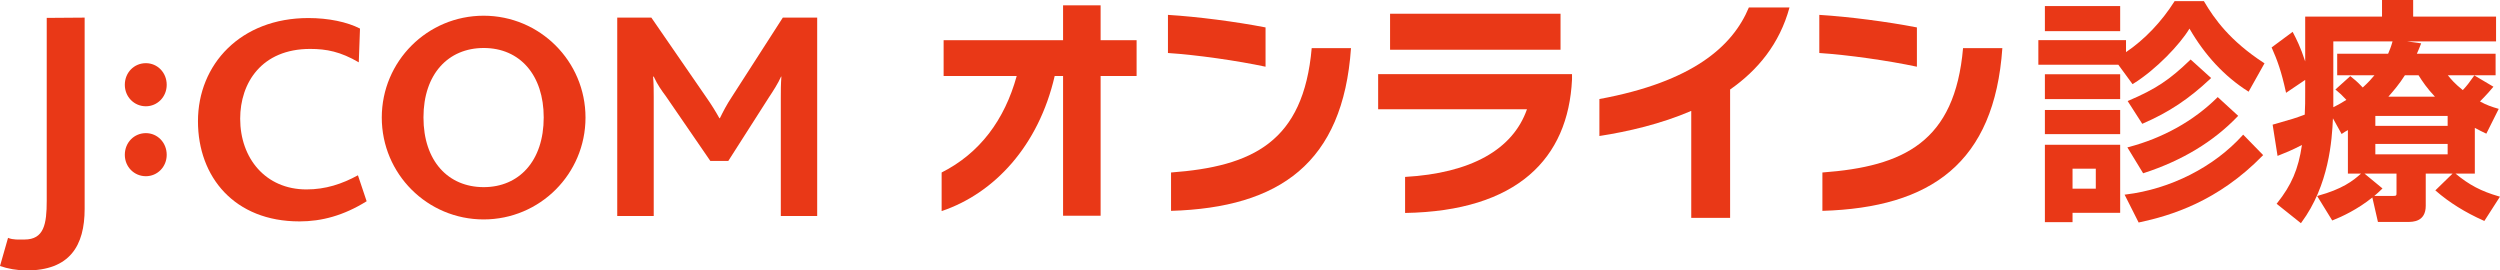
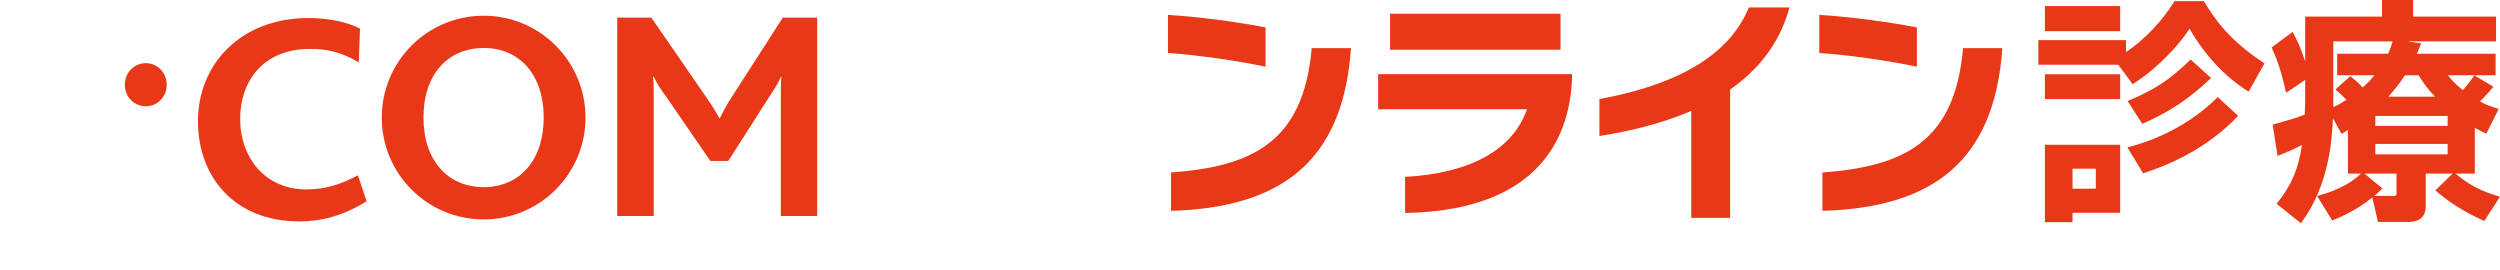
<svg xmlns="http://www.w3.org/2000/svg" version="1.1" viewBox="0 0 371.774 40.22">
  <defs>
    <style>
      .cls-1 {
        fill: #e93817;
      }
    </style>
  </defs>
  <g>
    <g id="_レイヤー_1" data-name="レイヤー_1">
      <g>
        <g>
          <g>
            <rect class="cls-1" x="304.095" y=".902" width="11.195" height="3.73" />
            <rect class="cls-1" x="304.095" y="11.043" width="11.195" height="3.694" />
            <path class="cls-1" d="M304.095,33.037h4.111v-1.389h7.084v-10.119h-11.195v11.508ZM311.665,25.085v2.973h-3.459v-2.973h3.459Z" />
-             <rect class="cls-1" x="304.095" y="16.356" width="11.195" height="3.59" />
            <path class="cls-1" d="M318.661,18.374c3.91-1.703,6.827-3.641,10.068-6.688l.088-.082-3.049-2.755-.075.072c-3.078,2.973-5.134,4.331-9.169,6.055l-.121.051,2.171,3.385.086-.038Z" />
-             <path class="cls-1" d="M333.502,20.109c-4.253,4.725-10.757,8.022-17.398,8.819l-.157.019,2.05,4.065.039.077.083-.018c4.7-1,11.718-3.116,18.357-9.929l.076-.077-2.971-3.044-.079.088Z" />
            <path class="cls-1" d="M327.776.228l-.032-.055h-4.361l-.033.052c-1.905,3.017-4.455,5.685-7.192,7.526v-1.779h-13.036v3.659h11.897l2.111,2.885.087-.054c3.439-2.132,6.972-5.866,8.379-8.207,2.286,3.965,5.209,7.099,8.693,9.318l.099.064,2.315-4.13.05-.091-.087-.057c-5.052-3.276-7.405-6.6-8.89-9.131Z" />
            <path class="cls-1" d="M318.661,25.693l.046.074.083-.027c5.682-1.839,10.383-4.676,13.971-8.433l.078-.082-3.043-2.787-.075.074c-3.504,3.471-8.074,6.019-13.216,7.369l-.144.037,2.3,3.774Z" />
            <path class="cls-1" d="M371.631,29.21c-2.649-.767-4.423-1.695-6.476-3.395h2.875v-6.801c.712.384.944.499,1.613.817l.098.047,1.844-3.688-.127-.037c-.943-.279-1.649-.508-2.663-1.065,1.081-1.089,1.623-1.738,1.917-2.092l.084-.1-2.84-1.681-.059.084c-.689.984-1.039,1.444-1.656,2.1-1.209-.975-1.671-1.529-2.221-2.204h7.1v-3.207h-11.71c.165-.361.31-.696.59-1.412l.051-.132-2.073-.284h13.21v-3.694h-12.328V0h-4.631v2.465h-11.425v6.67c-.681-2.114-1.336-3.379-1.785-4.243l-.081-.156-3.127,2.319.036.081c.816,1.836,1.418,3.489,2.076,6.507l.035.16,2.845-1.919v1.805c0,1.282,0,2.215-.065,3.359-1.425.53-1.765.642-4.681,1.465l-.095.027.731,4.644.128-.05c1.066-.42,1.915-.755,3.5-1.572-.529,3.592-1.543,5.957-3.696,8.658l-.07.086,3.614,2.884.069-.092c4.119-5.561,4.555-12.293,4.693-15.502l1.292,2.334.101-.072c.28-.2.494-.321.666-.417.058-.033.113-.064.166-.095v6.47h1.949c-1.189,1.09-2.811,2.31-6.382,3.29l-.143.039,2.196,3.564.049.079.086-.034c1.321-.518,3.645-1.587,5.88-3.385l.812,3.549.019.086h4.429c.733,0,2.681,0,2.681-2.403v-4.786h3.993l-2.567,2.498.091.079c1.973,1.719,4.367,3.209,7.112,4.429l.087.038,2.319-3.608-.143-.041ZM363.989,17.237v1.48h-10.753v-1.48h10.753ZM363.989,21.405v1.549h-10.753v-1.549h10.753ZM355.185,7.873l-.048.115h-7.573v3.207h5.539c-.388.475-.929,1.085-1.74,1.817-.819-.879-1.35-1.296-1.779-1.633l-.073-.058-2.213,1.989.097.082c.615.518.861.725,1.534,1.456-.438.28-.987.624-1.941,1.095V6.16h8.807c-.225.811-.445,1.329-.609,1.713ZM355.174,14.376c.046-.052.092-.105.14-.161.62-.709,1.465-1.677,2.317-3.02h2.031c.592.938,1.273,1.954,2.44,3.182h-6.929ZM354.211,28.11l.087-.086-2.677-2.209h4.763v2.842c0,.406,0,.479-.514.479h-2.789c.382-.319.761-.661,1.13-1.026Z" />
          </g>
-           <path class="cls-1" d="M163.672,11.305v20.778h-5.583V11.305h-1.248c-2.397,10.407-8.997,17.459-16.812,20.086v-5.739c5.681-2.869,9.359-7.813,11.164-14.347h-10.868v-5.325h17.764V.795h5.583v5.186h5.352v5.325h-5.352Z" />
          <path class="cls-1" d="M173.685,7.882V2.212c4.466.276,10.048,1.003,14.514,1.866v5.843c-4.203-.899-10.245-1.763-14.514-2.039ZM174.145,31.357v-5.705c12.117-.899,19.702-4.529,20.918-18.496h5.844c-1.181,17.079-10.606,23.718-26.762,24.201Z" />
          <path class="cls-1" d="M208.95,31.668v-5.359c9.752-.553,16.024-4.045,18.126-10.061h-22.132v-5.22h28.831v.795c-.559,11.755-8.144,19.568-24.825,19.845ZM206.717,7.398V2.04h25.35v5.358h-25.35Z" />
          <path class="cls-1" d="M257.284,13.31v19.084h-5.779v-15.903c-4.499,1.936-9.392,3.076-13.66,3.734v-5.497c13.89-2.558,19.833-7.848,22.23-13.621h6.042c-1.477,5.428-4.728,9.334-8.833,12.204Z" />
          <path class="cls-1" d="M270.548,7.882V2.212c4.466.276,10.048,1.003,14.514,1.866v5.843c-4.203-.899-10.245-1.763-14.514-2.039ZM271.008,31.357v-5.705c12.117-.899,19.702-4.529,20.917-18.496h5.844c-1.182,17.079-10.606,23.718-26.762,24.201Z" />
        </g>
        <g>
          <path class="cls-1" d="M87.07,17.482c0,8.379-6.779,15.149-15.151,15.149-8.375,0-15.145-6.771-15.145-15.149,0-8.364,6.77-15.145,15.145-15.145,8.372,0,15.151,6.781,15.151,15.145M71.932,7.137c-5.27,0-8.958,3.874-8.958,10.325,0,6.498,3.688,10.368,8.958,10.368,5.236,0,8.924-3.87,8.924-10.368,0-6.274-3.518-10.325-8.924-10.325" />
-           <path class="cls-1" d="M3.931,40.219c-1.33,0-2.811-.264-3.931-.659l1.195-4.186c.767.312,1.542.246,2.435.246,2.916,0,3.319-2.28,3.319-5.778V2.661l5.638-.042v28.435c0,5.499-2.208,9.165-8.656,9.165" />
-           <path class="cls-1" d="M21.695,26.204c-1.741,0-3.133-1.387-3.133-3.181,0-1.84,1.392-3.225,3.133-3.225,1.704,0,3.096,1.385,3.096,3.225,0,1.794-1.392,3.181-3.096,3.181" />
          <path class="cls-1" d="M21.695,15.804c-1.741,0-3.133-1.395-3.133-3.191,0-1.839,1.392-3.219,3.133-3.219,1.704,0,3.096,1.38,3.096,3.219,0,1.796-1.392,3.191-3.096,3.191" />
          <path class="cls-1" d="M116.113,32.124V14.577c0-1.082,0-2.022.087-3.189h-.05c-.396.944-1.293,2.33-1.777,3.045l-6.066,9.496h-2.678l-6.62-9.637c-.594-.798-1.212-1.641-1.794-2.904h-.094c.094,1.214.094,2.152.094,3.045v17.691h-5.426V2.619h5.073l8.144,11.814c.847,1.21,1.424,2.155,1.97,3.14h.08c.461-.942.983-1.979,1.849-3.281l7.507-11.673h5.111v29.505h-5.412Z" />
          <path class="cls-1" d="M44.517,32.924c-9.617,0-15.078-6.576-15.078-14.896,0-8.461,6.349-15.345,16.414-15.345,2.994,0,5.766.581,7.682,1.565l-.181,5.022c-2.709-1.585-4.797-1.995-7.227-1.995-7.231,0-10.41,5.056-10.41,10.377,0,5.886,3.778,10.517,9.856,10.517,2.851,0,5.276-.806,7.657-2.103l1.293,3.861c-3.445,2.142-6.699,2.998-10.006,2.998" />
        </g>
      </g>
    </g>
  </g>
</svg>